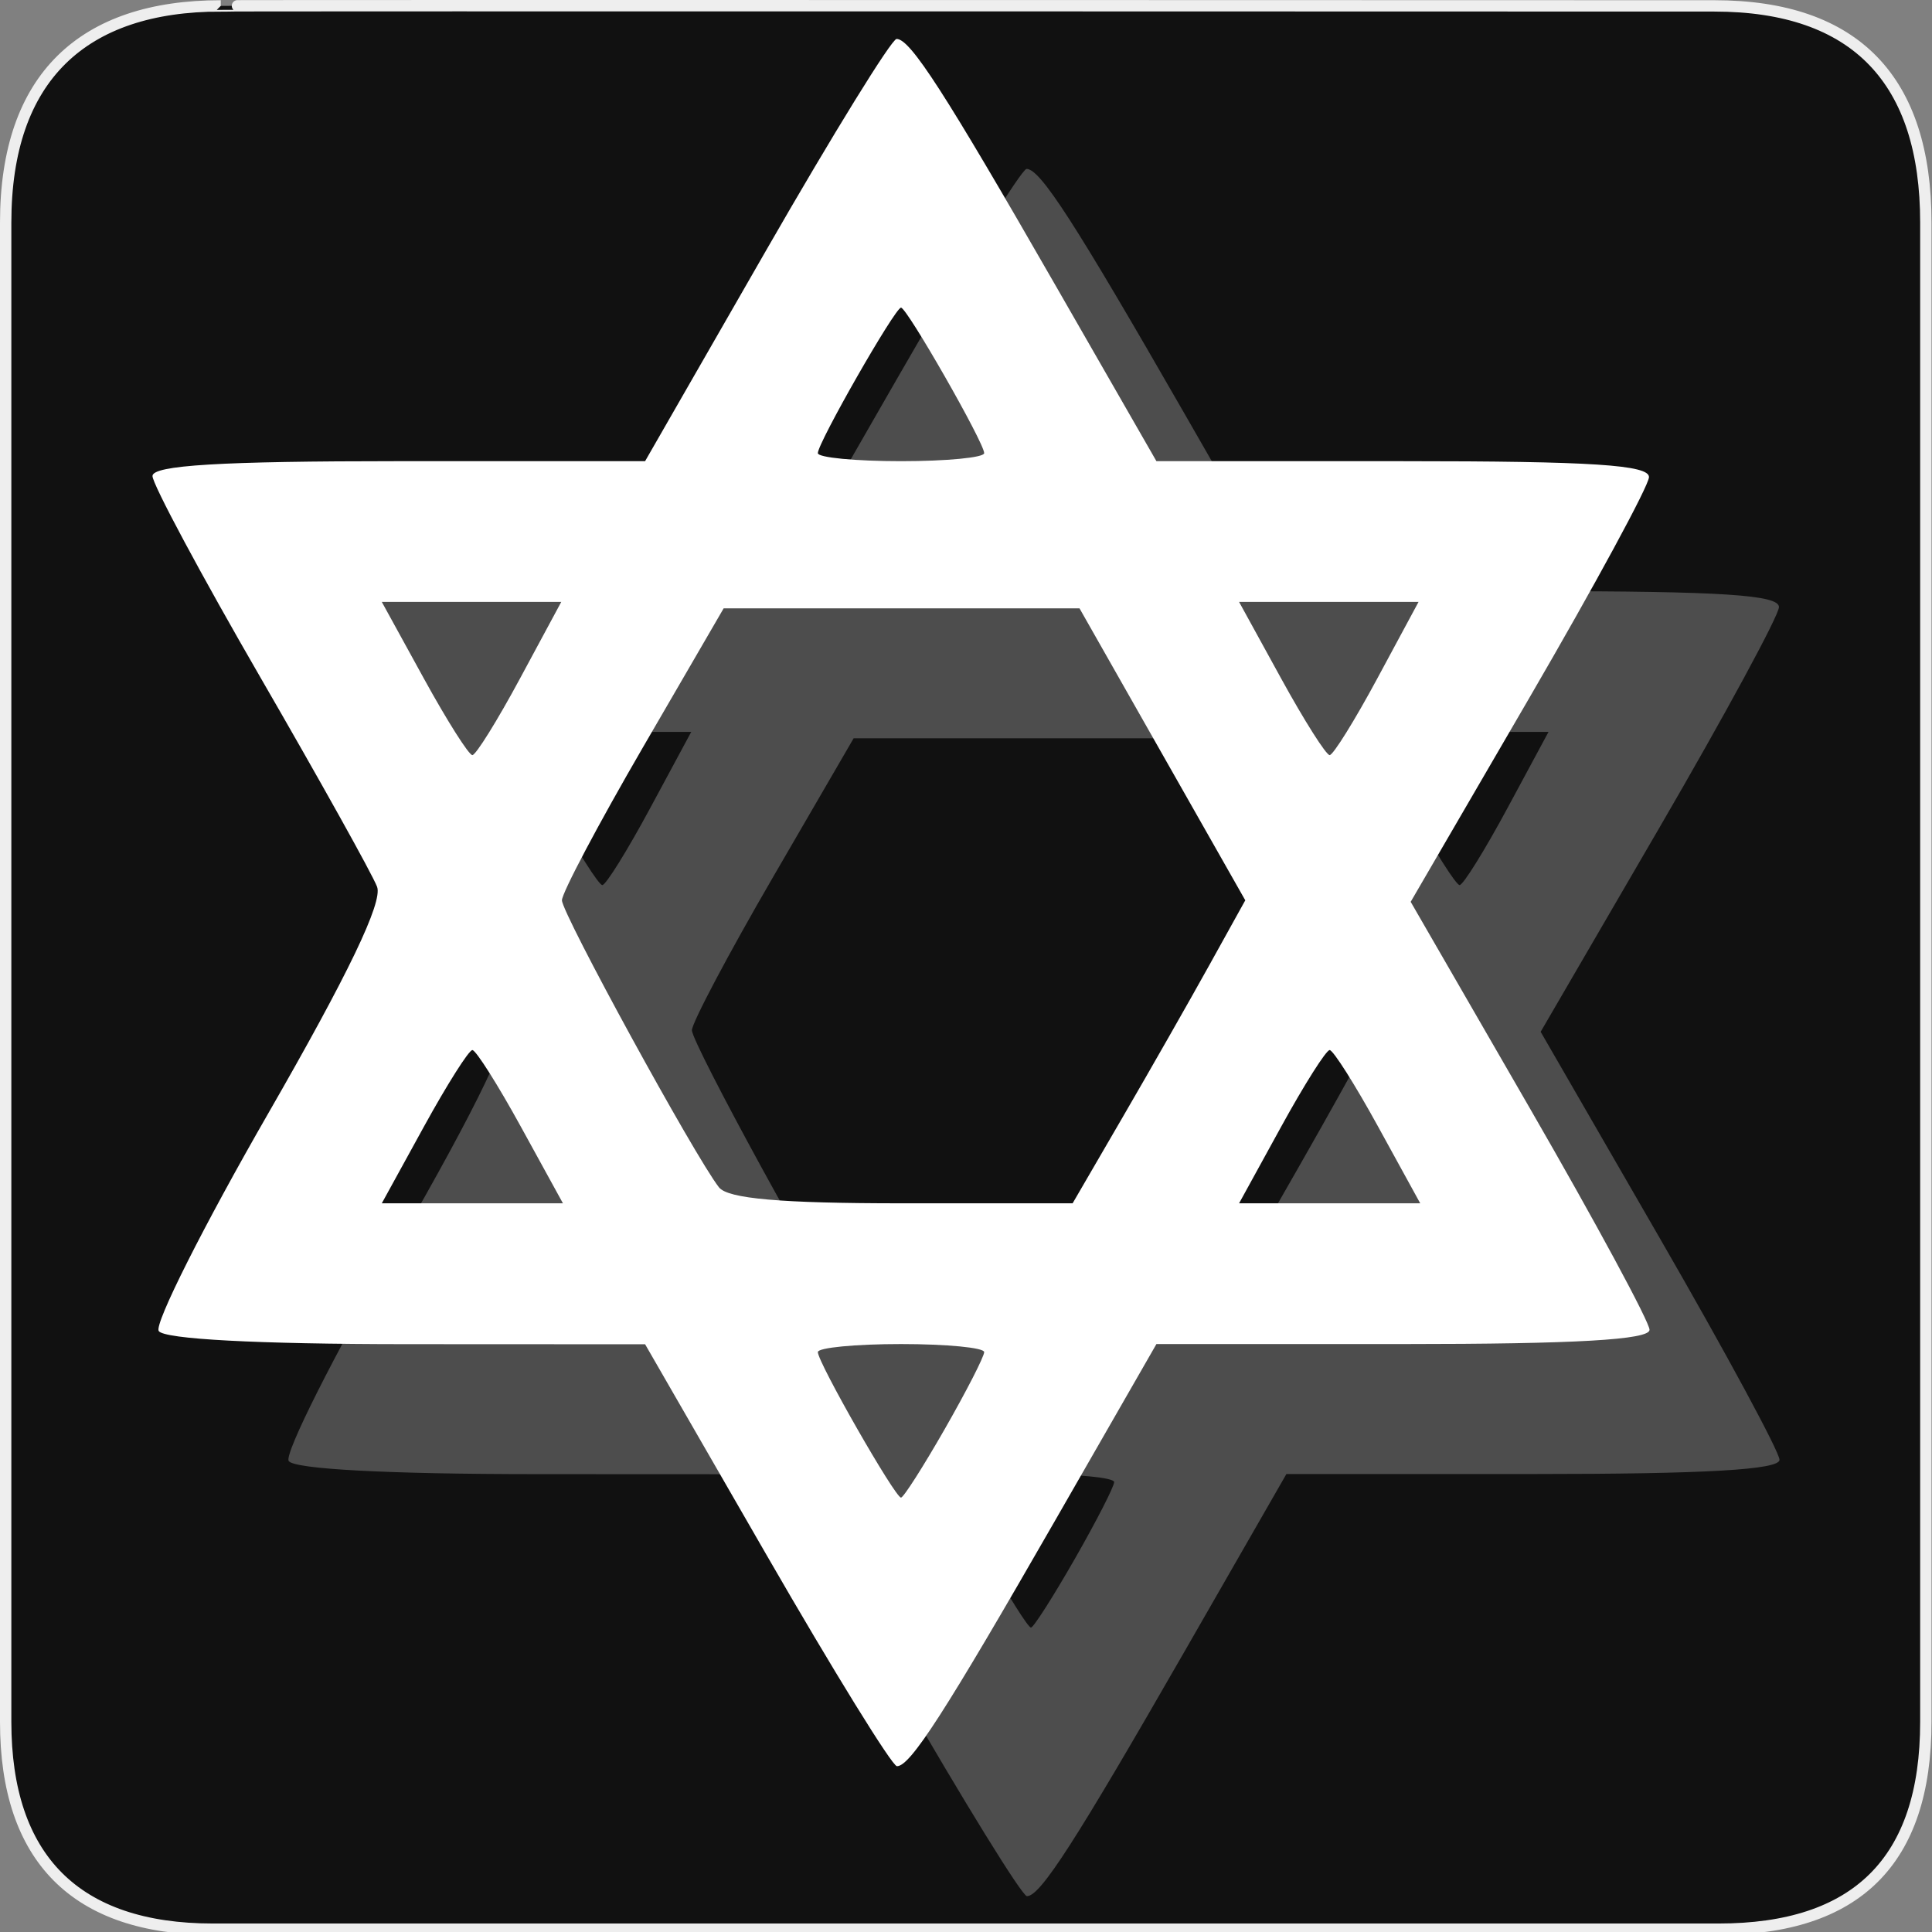
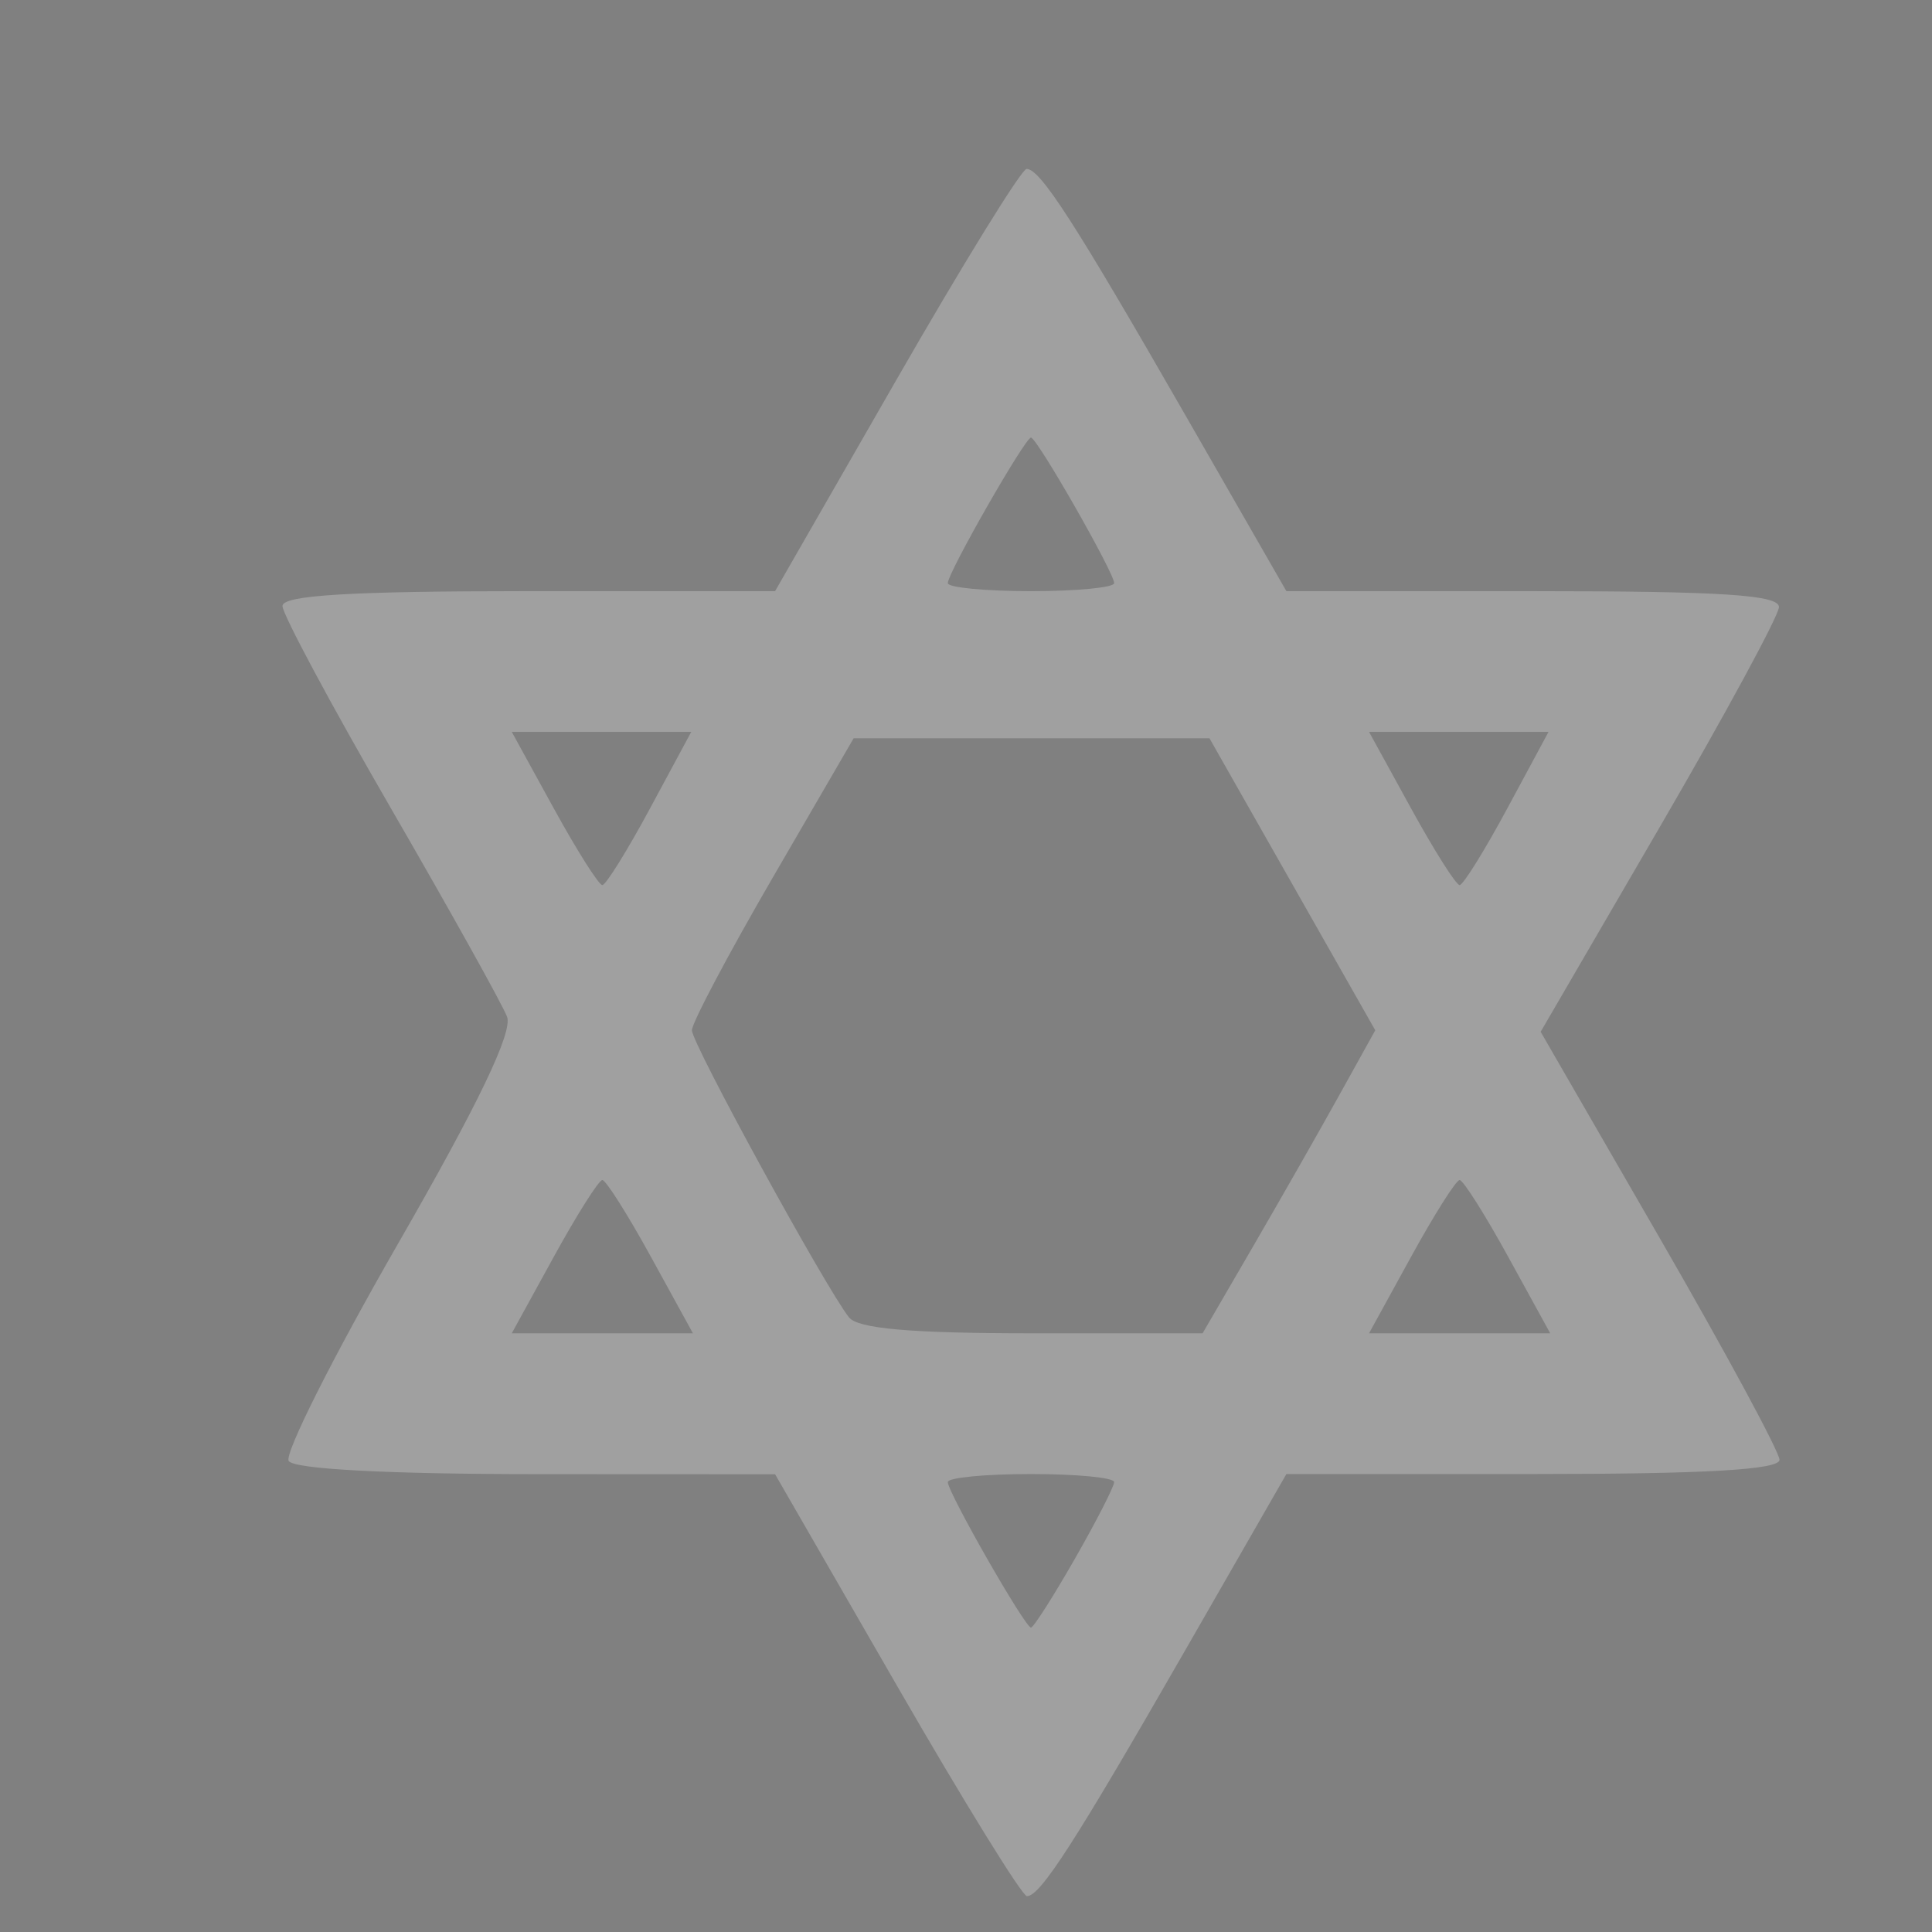
<svg xmlns="http://www.w3.org/2000/svg" xmlns:ns1="http://sodipodi.sourceforge.net/DTD/sodipodi-0.dtd" xmlns:ns2="http://www.inkscape.org/namespaces/inkscape" version="1.0" width="580" height="580" id="svg2" ns1:version="0.32" ns2:version="0.46" ns1:docname="place_of_worship_jewish3.svg" ns1:docbase="s:\Data\FacilityIcons" ns2:output_extension="org.inkscape.output.svg.inkscape">
  <rect width="100%" height="100%" fill="#808080" stroke="none" />
  <ns1:namedview ns2:window-height="1003" ns2:window-width="1400" ns2:pageshadow="2" ns2:pageopacity="0.0" guidetolerance="10.0" gridtolerance="10.0" objecttolerance="10.0" borderopacity="1.0" bordercolor="#666666" pagecolor="#ffffff" id="base" ns2:zoom="0.65172414" ns2:cx="-57.954519" ns2:cy="172.10413" ns2:window-x="0" ns2:window-y="20" ns2:current-layer="svg2" showgrid="false" />
  <defs id="defs4">
    <ns2:perspective ns1:type="inkscape:persp3d" ns2:vp_x="0 : 290 : 1" ns2:vp_y="0 : 1000 : 0" ns2:vp_z="580 : 290 : 1" ns2:persp3d-origin="290 : 193.33333 : 1" id="perspective2441" />
    <ns2:perspective id="perspective2466" ns2:persp3d-origin="372.04724 : 350.78739 : 1" ns2:vp_z="744.09448 : 526.18109 : 1" ns2:vp_y="0 : 1000 : 0" ns2:vp_x="0 : 526.18109 : 1" ns1:type="inkscape:persp3d" />
    <ns2:perspective id="perspective3333" ns2:persp3d-origin="372.04724 : 350.78739 : 1" ns2:vp_z="744.09448 : 526.18109 : 1" ns2:vp_y="0 : 1000 : 0" ns2:vp_x="0 : 526.18109 : 1" ns1:type="inkscape:persp3d" />
    <ns2:perspective id="perspective3401" ns2:persp3d-origin="372.04724 : 350.78739 : 1" ns2:vp_z="744.09448 : 526.18109 : 1" ns2:vp_y="0 : 1000 : 0" ns2:vp_x="0 : 526.18109 : 1" ns1:type="inkscape:persp3d" />
    <ns2:perspective id="perspective3464" ns2:persp3d-origin="372.04724 : 350.78739 : 1" ns2:vp_z="744.09448 : 526.18109 : 1" ns2:vp_y="0 : 1000 : 0" ns2:vp_x="0 : 526.18109 : 1" ns1:type="inkscape:persp3d" />
    <ns2:perspective id="perspective3581" ns2:persp3d-origin="225 : 150 : 1" ns2:vp_z="450 : 225 : 1" ns2:vp_y="0 : 1000 : 0" ns2:vp_x="0 : 225 : 1" ns1:type="inkscape:persp3d" />
    <ns2:perspective id="perspective4312" ns2:persp3d-origin="225 : 150 : 1" ns2:vp_z="450 : 225 : 1" ns2:vp_y="0 : 1000 : 0" ns2:vp_x="0 : 225 : 1" ns1:type="inkscape:persp3d" />
  </defs>
  <g id="g1327">
-     <path d="M 66.275,1.768 C 24.94,1.768 1.704,23.139 1.704,66.804 L 1.704,516.927 C 1.704,557.771 22.599,579.156 63.896,579.156 L 515.92,579.156 C 557.227,579.156 578.149,558.841 578.149,516.927 L 578.149,66.804 C 578.149,24.203 557.227,1.768 514.628,1.768 C 514.624,1.768 66.133,1.625 66.275,1.768 z " style="fill:#111;stroke:#eee;stroke-width:3.408" id="path1329" />
-   </g>
+     </g>
  <path ns1:nodetypes="cccssssscccscccscccscccsccssssccscccccccccccccssccccsccccccccccsccccccsccsssc" id="path3648" d="M 269.177,505.895 L 232.685,442.58 L 160.889,442.547 C 116.145,442.527 88.177,441.034 86.665,438.586 C 85.329,436.426 100.112,407.058 119.514,373.325 C 143.574,331.496 153.974,309.841 152.22,305.23 C 150.805,301.511 135.056,273.249 117.222,242.426 C 99.389,211.602 84.798,184.378 84.798,181.926 C 84.798,178.699 105.198,177.468 158.741,177.464 L 232.685,177.459 L 269.075,114.084 C 289.09,79.227 306.69,50.708 308.187,50.708 C 312.29,50.708 322.538,66.601 355.865,124.652 L 386.186,177.469 L 460.204,177.469 C 516.947,177.469 534.183,178.59 534.054,182.271 C 533.961,184.911 517.828,214.676 498.201,248.413 L 462.517,309.754 L 498.369,371.866 C 518.088,406.027 534.222,435.898 534.222,438.246 C 534.222,441.229 511.928,442.514 460.204,442.514 L 386.186,442.514 L 355.865,495.331 C 322.701,553.098 312.277,569.292 308.288,569.242 C 306.847,569.224 289.247,540.718 269.177,505.895 z M 322.672,467.975 C 329.165,456.626 334.478,446.255 334.478,444.928 C 334.478,443.6 323.242,442.514 309.51,442.514 C 295.777,442.514 284.542,443.6 284.542,444.928 C 284.542,448.051 307.724,488.609 309.51,488.609 C 310.256,488.609 316.179,479.324 322.672,467.975 z M 195.384,377.259 C 188.435,364.608 181.885,354.257 180.828,354.257 C 179.772,354.257 173.222,364.608 166.273,377.259 L 153.639,400.261 L 180.828,400.261 L 208.018,400.261 L 195.384,377.259 z M 376.098,374.332 C 384.387,360.072 396.049,339.605 402.014,328.85 L 412.861,309.296 L 387.977,265.47 L 363.093,221.643 L 309.681,221.643 L 256.268,221.643 L 231.993,263.446 C 218.641,286.438 207.717,307.071 207.717,309.297 C 207.717,313.277 247.543,386.078 254.853,395.459 C 257.513,398.873 273.393,400.261 309.811,400.261 L 361.027,400.261 L 376.098,374.332 z M 452.746,377.259 C 445.797,364.608 439.247,354.257 438.191,354.257 C 437.135,354.257 430.585,364.608 423.636,377.259 L 411.001,400.261 L 438.191,400.261 L 465.381,400.261 L 452.746,377.259 z M 195.131,242.706 L 207.512,219.723 L 180.575,219.723 L 153.639,219.723 L 166.273,242.725 C 173.222,255.376 179.772,265.718 180.828,265.708 C 181.885,265.698 188.321,255.347 195.131,242.706 z M 452.493,242.706 L 464.875,219.723 L 437.938,219.723 L 411.001,219.723 L 423.636,242.725 C 430.585,255.376 437.135,265.718 438.191,265.708 C 439.247,265.698 445.683,255.347 452.493,242.706 z M 334.478,175.056 C 334.478,171.932 311.295,131.374 309.51,131.374 C 307.724,131.374 284.542,171.932 284.542,175.056 C 284.542,176.383 295.777,177.469 309.51,177.469 C 323.242,177.469 334.478,176.383 334.478,175.056 z" style="opacity:0.25;fill:#ffffff;fill-opacity:1" />
-   <path style="fill:#ffffff;fill-opacity:1" d="M 230.157,466.875 L 193.666,403.561 L 121.869,403.528 C 77.125,403.507 49.158,402.015 47.645,399.567 C 46.31,397.406 61.092,368.039 80.495,334.305 C 104.555,292.476 114.955,270.822 113.2,266.21 C 111.786,262.491 96.037,234.229 78.203,203.406 C 60.369,172.583 45.778,145.358 45.778,142.907 C 45.778,139.679 66.179,138.448 119.722,138.445 L 193.666,138.439 L 230.056,75.064 C 250.071,40.208 267.671,11.689 269.167,11.689 C 273.271,11.689 283.518,27.581 316.845,85.633 L 347.167,138.45 L 421.185,138.45 C 477.928,138.45 495.163,139.57 495.034,143.251 C 494.942,145.892 478.808,175.656 459.182,209.394 L 423.497,270.735 L 459.35,332.846 C 479.069,367.008 495.202,396.879 495.202,399.226 C 495.202,402.209 472.908,403.495 421.185,403.495 L 347.167,403.495 L 316.845,456.312 C 283.682,514.078 273.257,530.273 269.268,530.223 C 267.828,530.205 250.228,501.698 230.157,466.875 z M 283.653,428.956 C 290.146,417.607 295.458,407.235 295.458,405.908 C 295.458,404.581 284.223,403.495 270.49,403.495 C 256.758,403.495 245.522,404.581 245.522,405.908 C 245.522,409.032 268.705,449.59 270.49,449.59 C 271.237,449.59 277.16,440.304 283.653,428.956 z M 156.364,338.239 C 149.415,325.588 142.865,315.238 141.809,315.238 C 140.753,315.238 134.203,325.588 127.254,338.239 L 114.619,361.241 L 141.809,361.241 L 168.999,361.241 L 156.364,338.239 z M 337.078,335.313 C 345.367,321.052 357.03,300.585 362.995,289.831 L 373.841,270.277 L 348.958,226.45 L 324.074,182.624 L 270.661,182.624 L 217.249,182.624 L 192.973,224.427 C 179.622,247.419 168.698,268.051 168.698,270.277 C 168.698,274.257 208.524,347.059 215.833,356.44 C 218.493,359.854 234.374,361.241 270.791,361.241 L 322.008,361.241 L 337.078,335.313 z M 413.727,338.239 C 406.778,325.588 400.228,315.238 399.172,315.238 C 398.115,315.238 391.565,325.588 384.616,338.239 L 371.982,361.241 L 399.172,361.241 L 426.361,361.241 L 413.727,338.239 z M 156.111,203.687 L 168.493,180.703 L 141.556,180.703 L 114.619,180.703 L 127.254,203.705 C 134.203,216.356 140.753,226.699 141.809,226.689 C 142.865,226.678 149.301,216.328 156.111,203.687 z M 413.474,203.687 L 425.855,180.703 L 398.919,180.703 L 371.982,180.703 L 384.616,203.705 C 391.565,216.356 398.115,226.699 399.172,226.689 C 400.228,226.678 406.664,216.328 413.474,203.687 z M 295.458,136.036 C 295.458,132.913 272.276,92.355 270.49,92.355 C 268.705,92.355 245.522,132.913 245.522,136.036 C 245.522,137.364 256.758,138.45 270.49,138.45 C 284.223,138.45 295.458,137.364 295.458,136.036 z" id="path6812" ns1:nodetypes="cccssssscccscccscccscccsccssssccscccccccccccccssccccsccccccccccsccccccsccsssc" />
</svg>